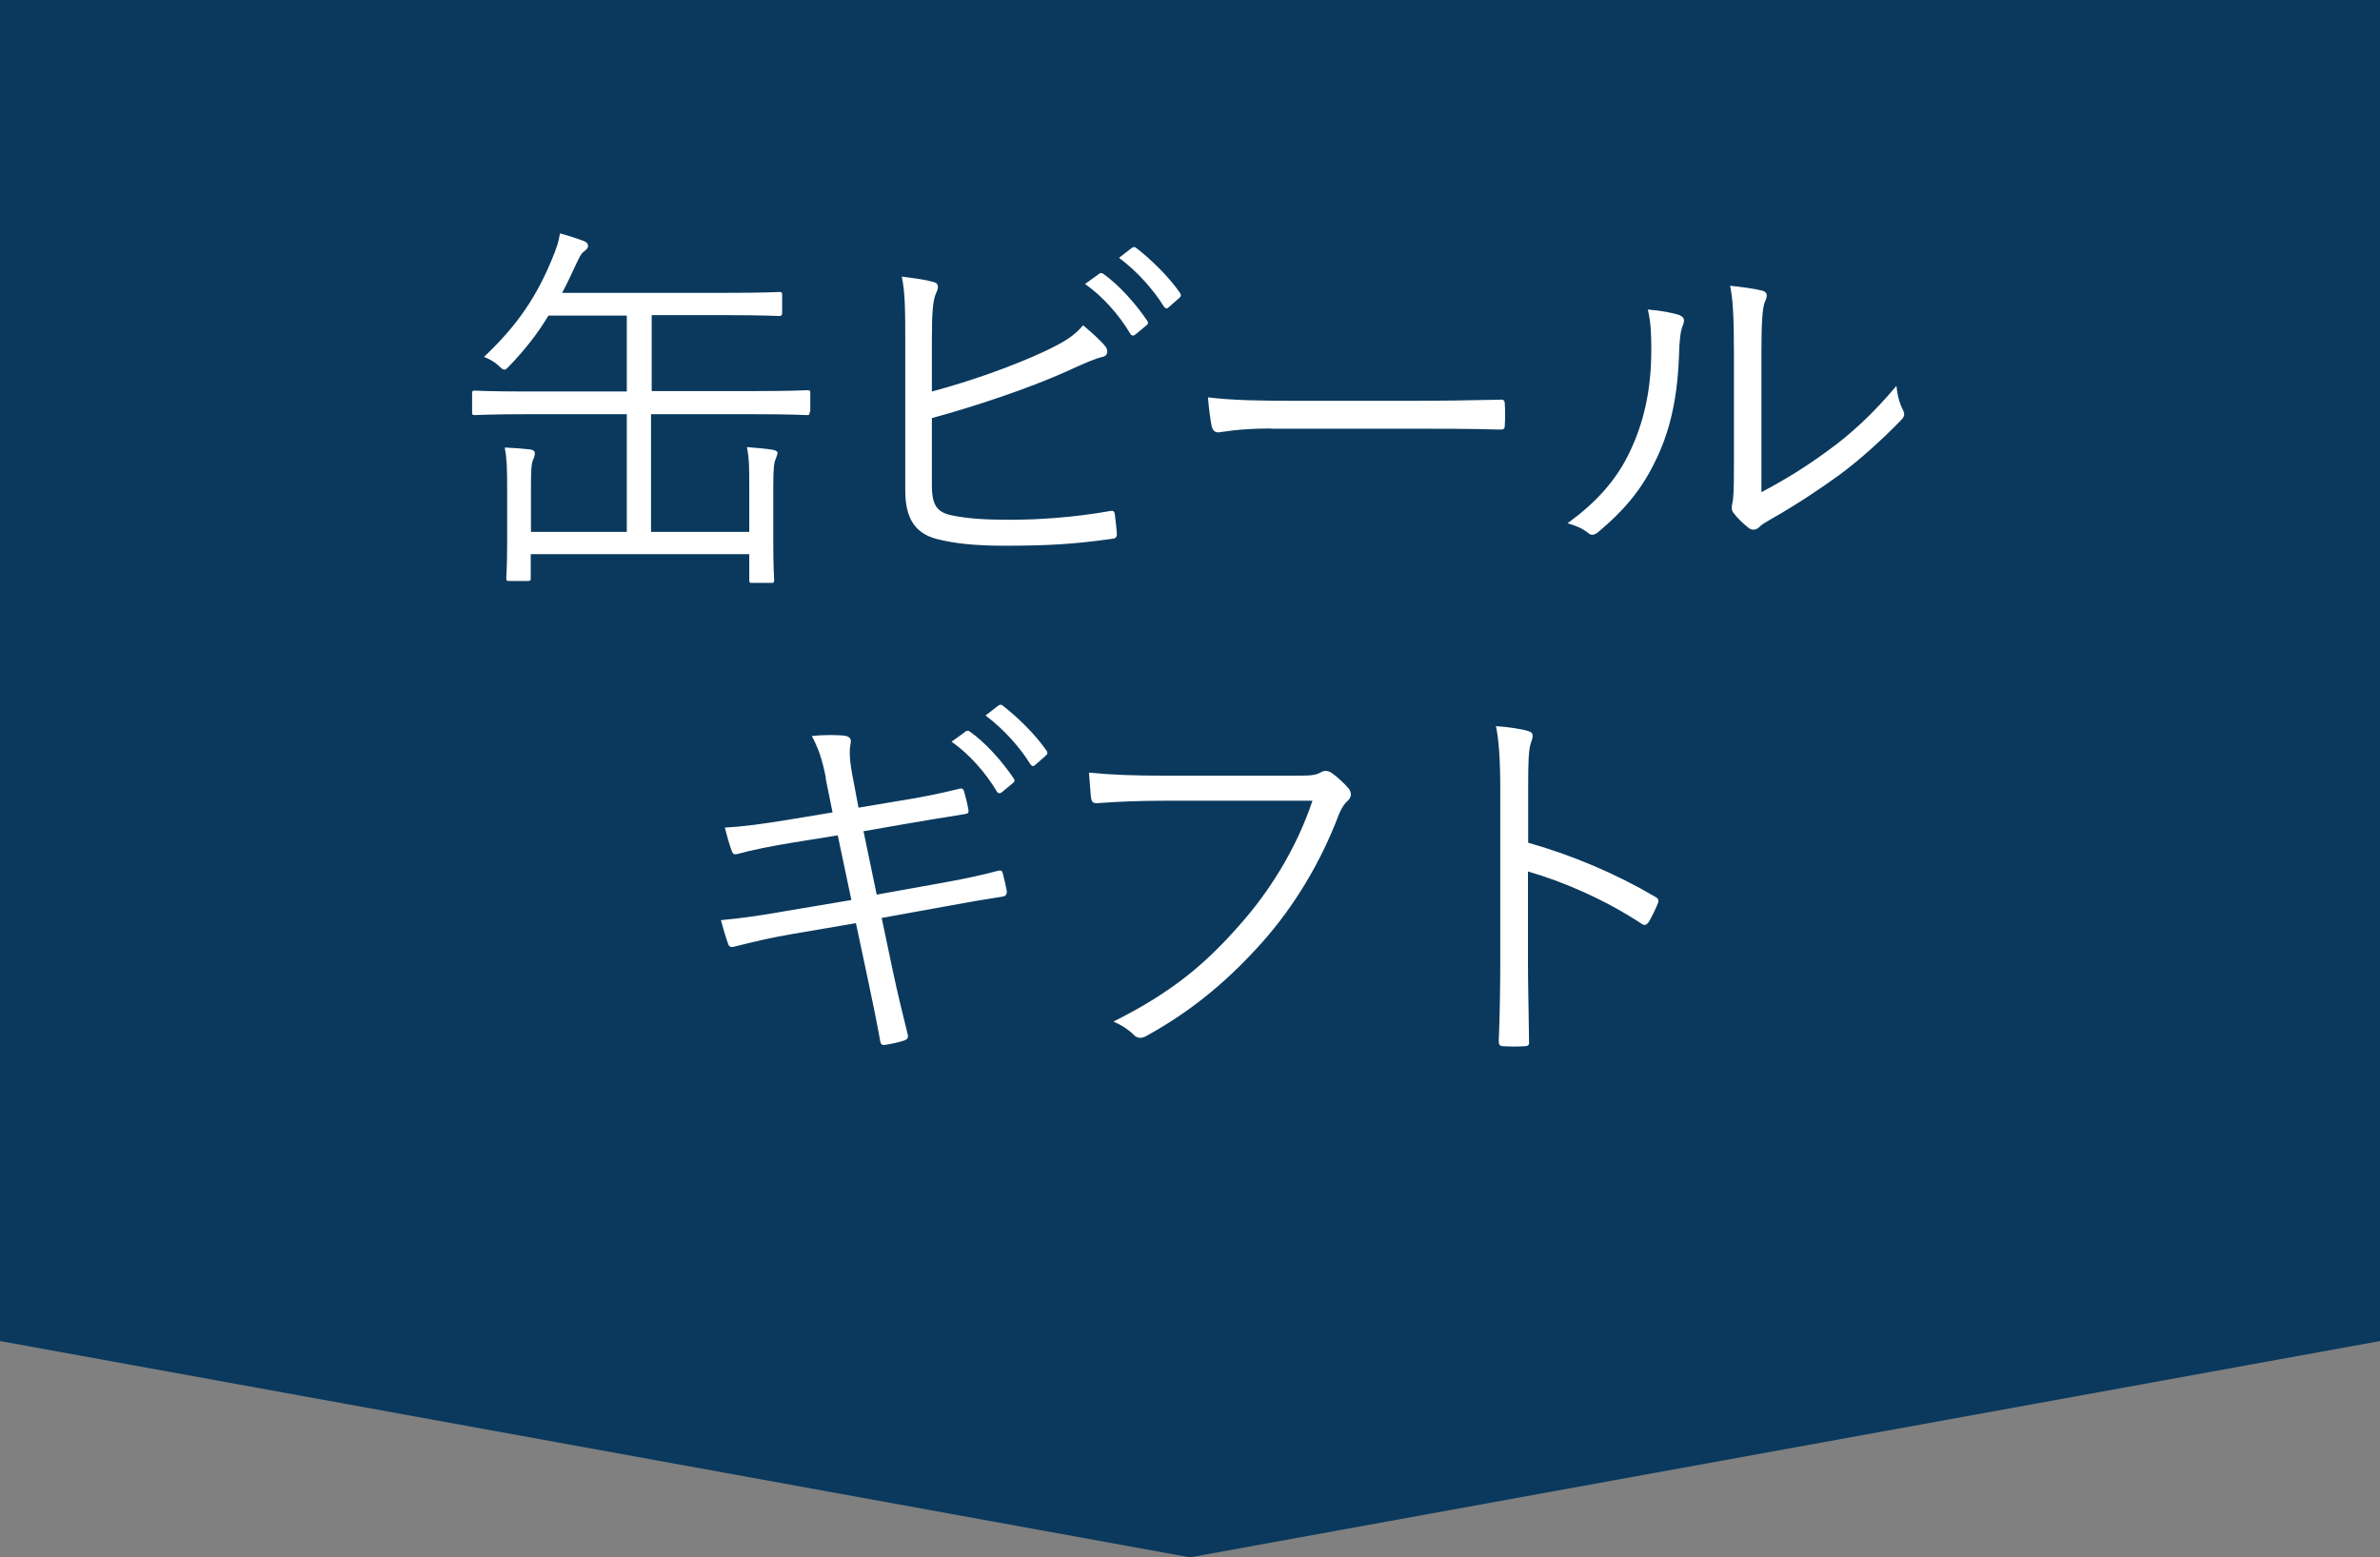
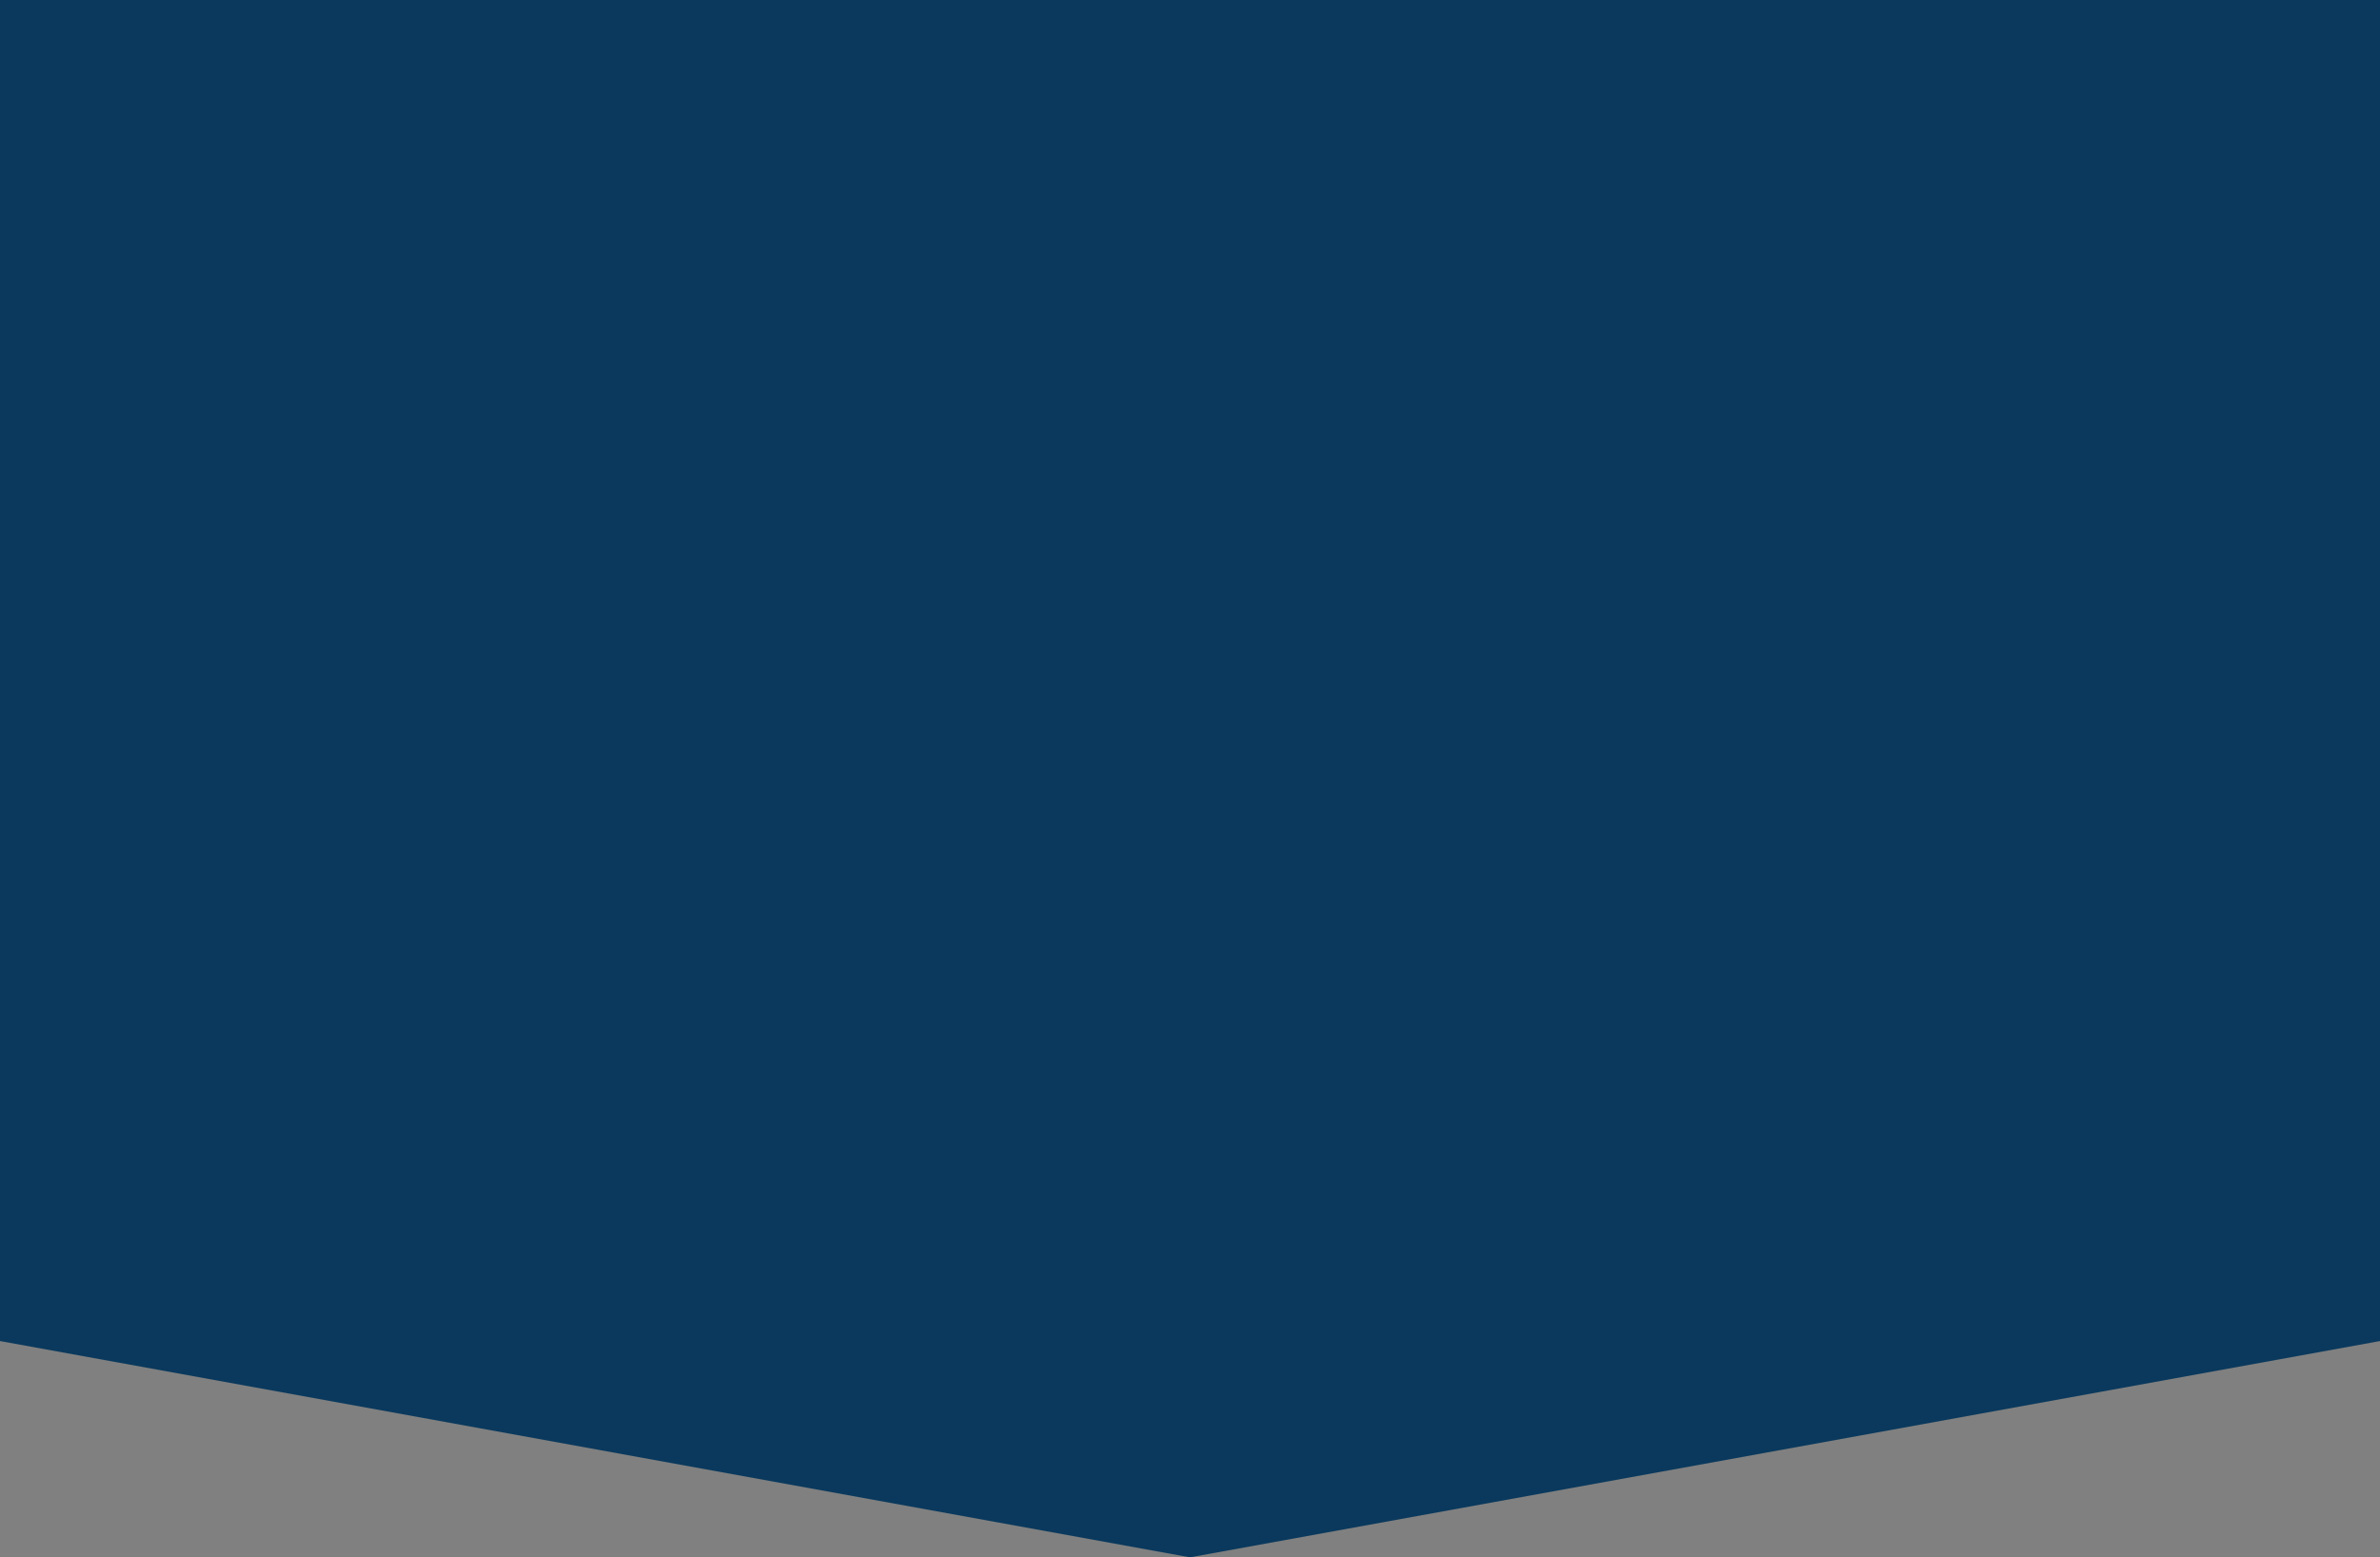
<svg xmlns="http://www.w3.org/2000/svg" viewBox="0 0 110 72">
  <rect x="0" y="0" width="110" height="72" fill="#808080" stroke="none" />
  <defs>
    <style>.cls-1{fill:#fff;}.cls-2{fill:#0a395d;}</style>
  </defs>
  <g id="_コンテンツ">
    <path class="cls-2" d="M0 0h110v62l-55 10-55-10v-62z" />
-     <path class="cls-1" d="M37.42 19.05c0 .13-.02.14-.14.14-.09 0-.67-.04-2.36-.04h-4.83v5.44h4.54v-2.07c0-.85 0-1.33-.11-1.85.45.04.9.07 1.22.13.11.02.2.07.2.16l-.09.27c-.07.14-.11.36-.11 1.33v2.54c0 1.15.04 1.62.04 1.71 0 .13-.02.14-.13.14h-.88c-.13 0-.14-.02-.14-.14v-1.19h-10.1v1.1c0 .13-.02.14-.14.14h-.85c-.13 0-.14-.02-.14-.14 0-.09.04-.52.04-1.62v-2.52c0-.97-.02-1.4-.11-1.89.43.02.85.05 1.19.09.13.02.2.09.2.16 0 .14-.04.22-.09.34-.07.16-.09.45-.09 1.26v2.05h4.43v-5.44h-4.65c-1.69 0-2.27.04-2.36.04-.13 0-.14-.02-.14-.14v-.85c0-.13.02-.14.14-.14.09 0 .67.04 2.36.04h4.65v-3.51h-3.62c-.5.83-1.08 1.57-1.78 2.3-.13.14-.2.2-.25.2-.07 0-.14-.05-.27-.18-.22-.2-.45-.32-.68-.41 1.57-1.48 2.45-2.83 3.15-4.54.2-.47.31-.81.36-1.17.47.13.83.25 1.12.36.13.05.18.13.18.22 0 .11-.09.18-.18.25-.16.11-.23.31-.34.52-.23.5-.45.97-.68 1.4h7.51c1.82 0 2.43-.04 2.52-.04.13 0 .14.02.14.16v.77c0 .13-.02.18-.14.18-.09 0-.7-.04-2.52-.04h-3.37v3.51h4.83c1.69 0 2.27-.04 2.36-.04.13 0 .14.02.14.14v.85zM43.07 18.1c1.76-.47 3.75-1.17 5.24-1.87.94-.45 1.33-.7 1.75-1.19.41.34.83.72 1.04.99.14.2.09.43-.14.47-.32.07-.79.27-1.66.67-1.76.79-4.18 1.6-6.23 2.16v3.1c0 .95.25 1.26.94 1.4.76.16 1.62.2 2.7.2 1.3 0 2.95-.11 4.57-.4.2-.04.23.02.25.18.04.29.07.63.09.86 0 .2-.07.23-.29.25-1.76.25-3.04.31-4.88.31-1.35 0-2.3-.09-3.19-.32-.97-.27-1.42-.95-1.42-2.23v-6.7c0-1.6 0-2.41-.16-3.19.58.07 1.1.14 1.48.25.27.07.2.31.11.5-.16.34-.2.95-.2 2.16v2.39zm7.72-5.44c.09-.05.13-.05.2 0 .72.5 1.51 1.39 2.04 2.18.05.07.04.14-.04.2l-.52.43c-.09.07-.18.05-.23-.04-.52-.88-1.28-1.73-2.09-2.3l.65-.47zm1.51-1.19c.07-.05.13-.07.2-.02.72.56 1.53 1.35 2.05 2.11.05.09.04.14-.05.22l-.49.43c-.07.07-.14.07-.22-.04-.45-.74-1.22-1.62-2.07-2.25l.58-.45zM58.75 19.81c-1.57 0-2.32.18-2.43.18-.16 0-.25-.07-.31-.25-.07-.31-.14-.88-.18-1.37 1.1.14 2.48.16 3.98.16h5.53c1.24 0 2.57-.02 3.94-.05.22-.02.27.02.27.22.02.27.02.65 0 .94 0 .2-.05.23-.27.22-1.35-.04-2.68-.04-3.89-.04h-6.64zM77.65 14.59c.2.07.22.23.13.45-.11.25-.16.68-.18 1.4-.07 2.05-.45 3.6-1.12 4.93-.65 1.35-1.51 2.3-2.58 3.2-.2.18-.36.2-.5.07-.27-.22-.58-.34-.95-.45 1.22-.88 2.25-1.94 2.9-3.35.59-1.26.97-2.72.97-4.66 0-.79-.02-1.26-.16-1.87.63.05 1.19.16 1.49.27zm3.75 8.17c1.19-.63 2.11-1.21 3.06-1.91 1.04-.74 2.12-1.73 3.19-3.01.04.4.13.79.31 1.13.07.16.09.27-.11.47-.9.92-1.87 1.8-2.84 2.52-.97.7-1.98 1.37-3.12 2.02-.34.2-.45.25-.59.4-.16.14-.34.14-.49.02-.25-.2-.52-.45-.7-.7-.11-.16-.07-.29-.04-.45.05-.22.07-.56.07-1.78v-5.11c0-1.73-.05-2.57-.18-3.15.49.05 1.17.14 1.5.23.27.09.22.27.11.52s-.16.92-.16 2.38v6.43zM38.17 35.96c-.16-.81-.34-1.37-.65-1.93.58-.07 1.19-.05 1.51-.02.25.04.32.16.29.32-.05.25-.09.63.07 1.48l.29 1.53 1.91-.32c.9-.14 1.91-.34 2.77-.56.13-.02.16.02.2.13.07.25.14.52.2.85.02.13-.02.18-.18.2-.85.13-1.89.31-2.72.45l-1.95.34.61 2.93 3.01-.54c1.01-.18 1.85-.36 2.59-.56.16-.04.2 0 .23.13.07.27.13.52.18.79.02.16-.05.25-.18.27-.72.11-1.66.27-2.63.45l-2.97.54.52 2.47c.22 1.04.47 2.05.68 2.9.04.16 0 .23-.14.29-.2.07-.59.16-.86.2-.18.04-.25-.02-.27-.18-.14-.79-.36-1.87-.58-2.9l-.54-2.54-2.93.5c-1.06.18-1.87.38-2.67.58-.18.05-.27.02-.32-.16-.11-.31-.23-.72-.32-1.06 1.01-.09 1.93-.23 3.06-.43l2.97-.5-.63-2.99-2.11.34c-.97.16-1.87.34-2.52.52-.16.04-.22 0-.27-.14-.09-.23-.25-.79-.32-1.08.94-.05 1.82-.18 2.93-.36l2.05-.34-.32-1.58zm6.45-2.14c.07-.05.13-.05.2 0 .72.5 1.51 1.39 2.04 2.18.05.07.04.14-.04.2l-.52.43c-.09.07-.18.05-.23-.04-.52-.88-1.28-1.73-2.09-2.3l.65-.47zm1.51-1.19c.07-.05.13-.07.2-.02.72.56 1.53 1.35 2.05 2.11.05.09.04.14-.05.22l-.49.43c-.07.07-.14.07-.22-.04-.45-.74-1.22-1.62-2.07-2.25l.58-.45zM53.76 37.02c-1.06 0-2.05.04-3.02.11-.22.02-.29-.05-.32-.29l-.09-1.12c1.12.11 2.12.14 3.46.14h6.37c.52 0 .7-.05.9-.16.14-.09.32-.07.47.02.31.22.59.49.81.74.14.2.13.4-.05.56-.16.14-.27.32-.4.61-.86 2.29-2.12 4.32-3.53 5.91-1.46 1.64-3.12 3.11-5.35 4.34-.22.14-.45.14-.61-.04-.22-.22-.56-.45-.94-.61 2.75-1.37 4.3-2.72 5.82-4.45 1.35-1.51 2.63-3.51 3.38-5.76h-6.9zM70.63 38.96c2.07.59 4.07 1.44 5.87 2.5.14.07.18.16.13.29-.13.32-.29.65-.43.88-.11.14-.18.18-.34.07-1.67-1.1-3.6-1.94-5.24-2.41v4.18c0 1.1.04 2.5.05 3.67.02.18-.04.23-.23.23-.27.02-.63.02-.92 0-.2 0-.25-.05-.25-.25.05-1.15.07-2.56.07-3.66v-8.01c0-1.35-.07-2.27-.2-2.88.63.05 1.17.13 1.49.23.29.07.22.27.13.54-.11.31-.13.85-.13 2v2.61z" />
  </g>
</svg>